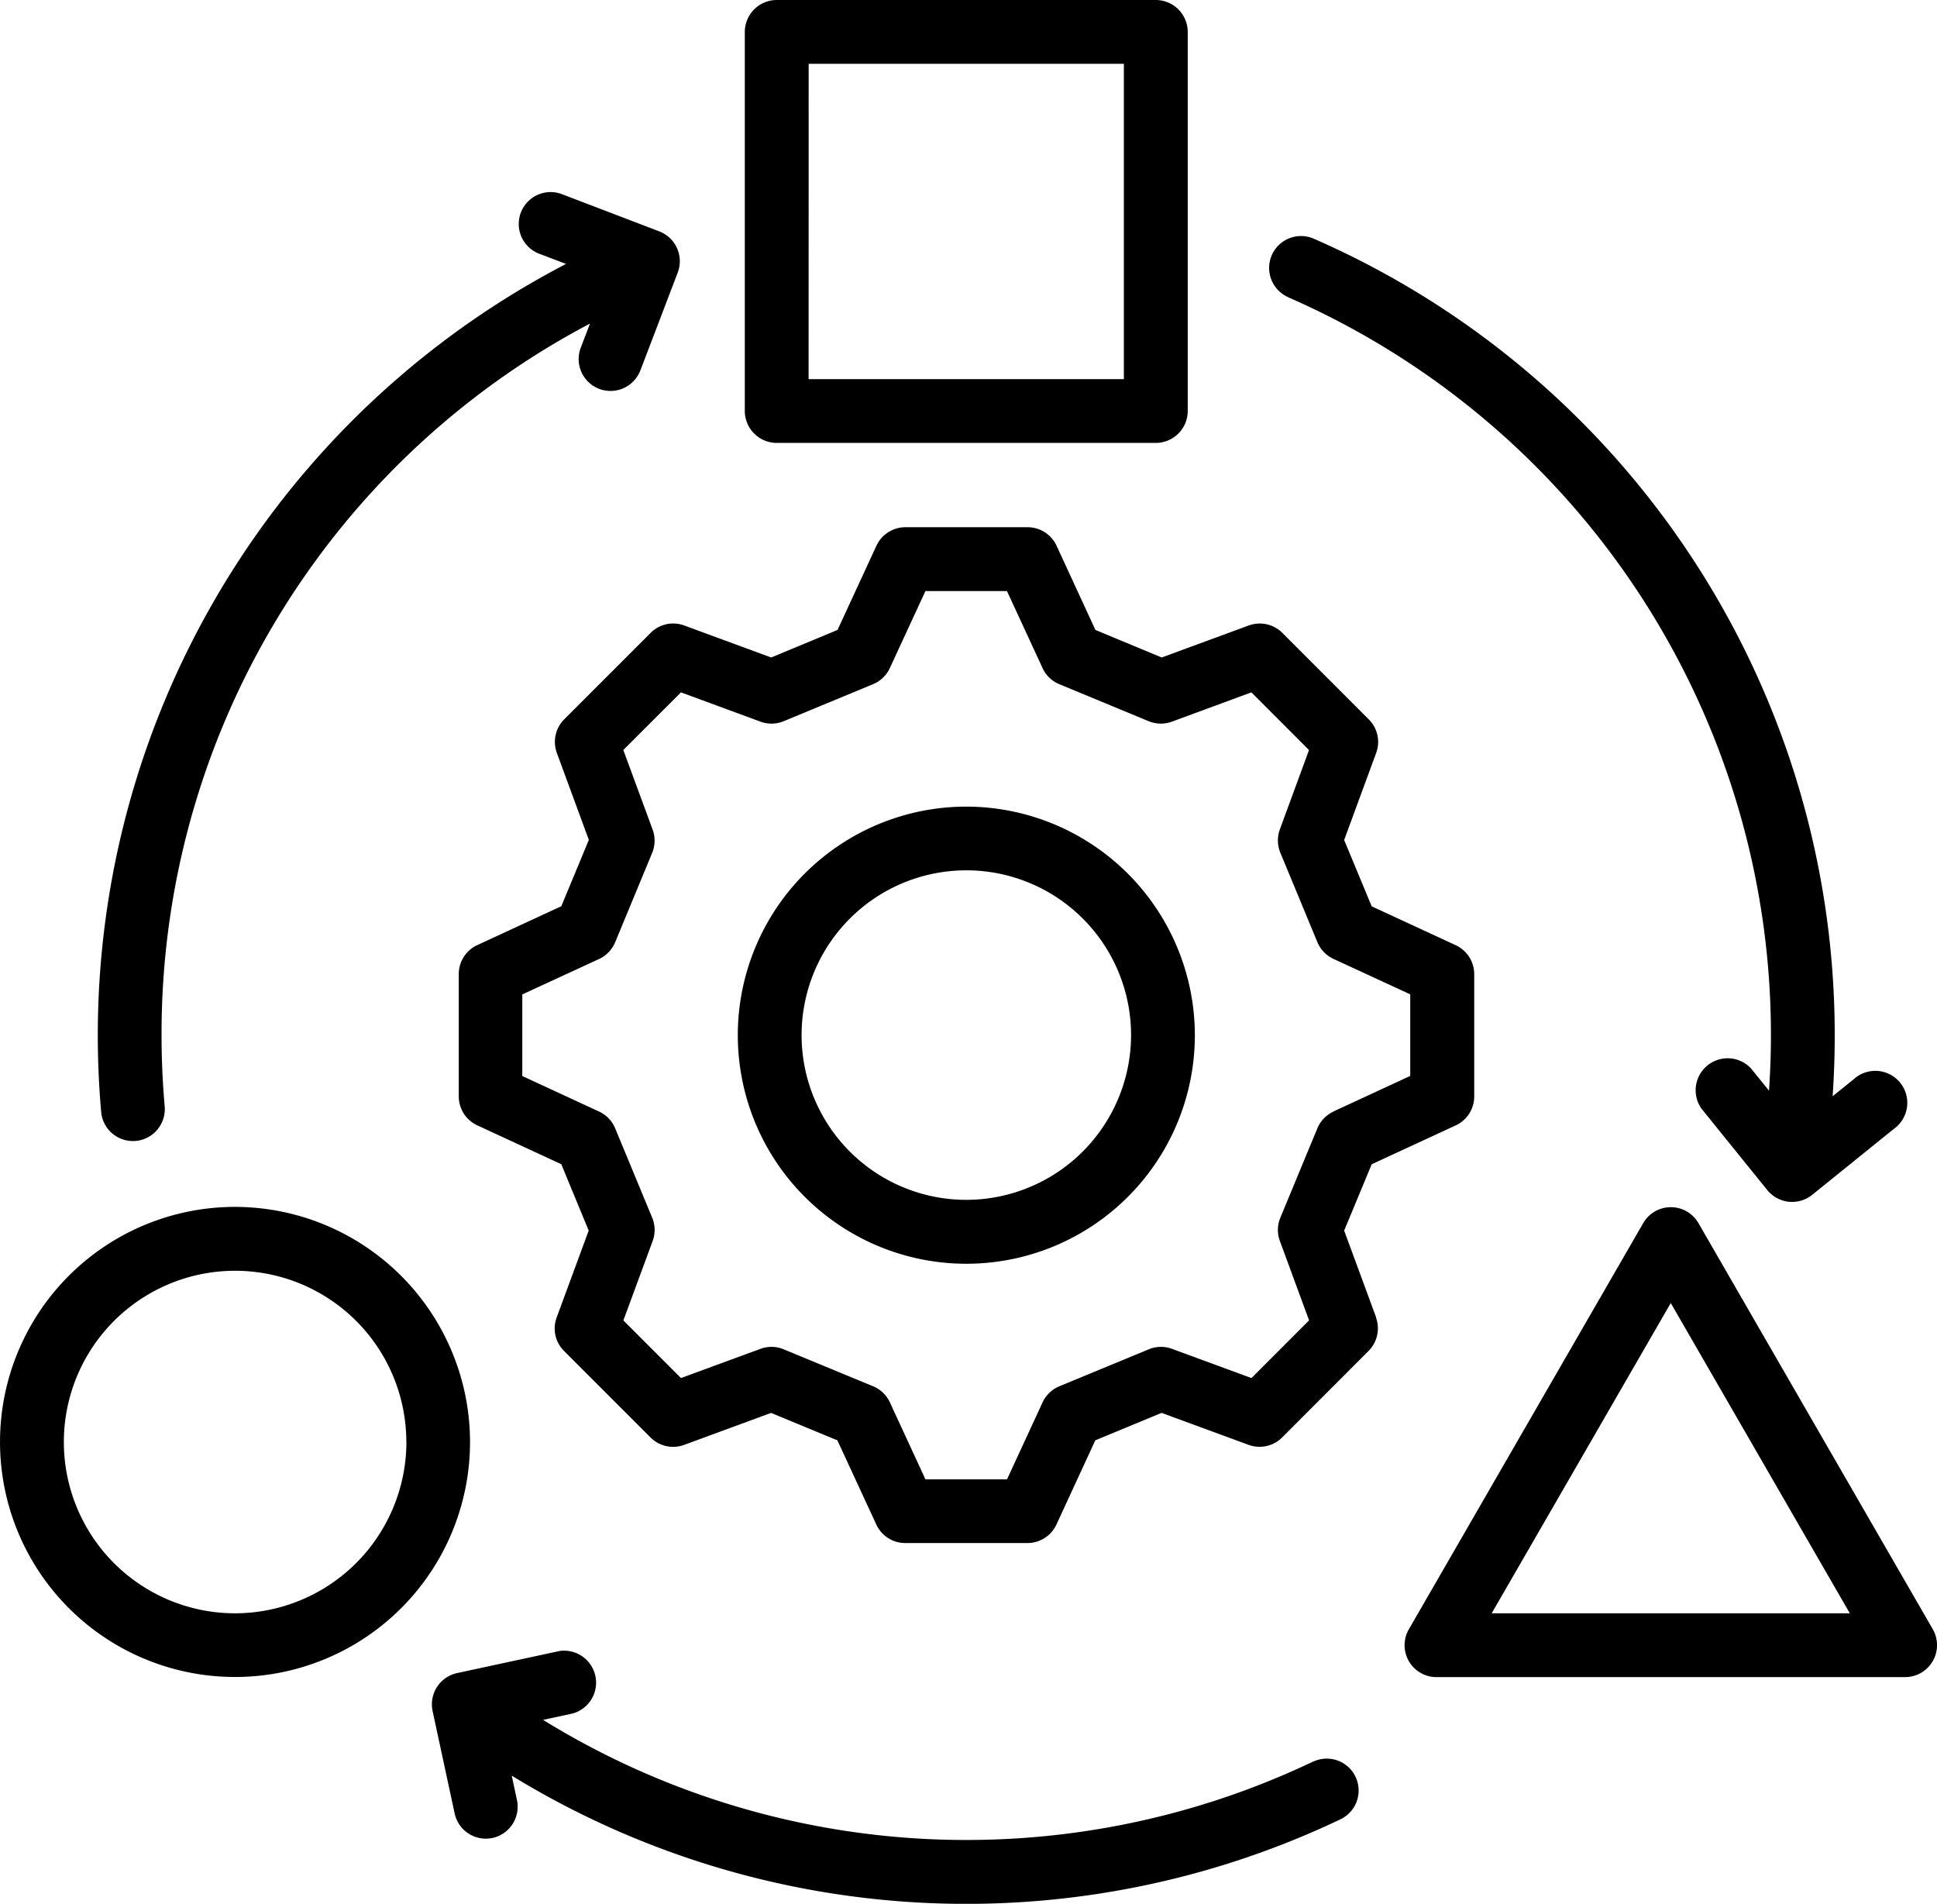
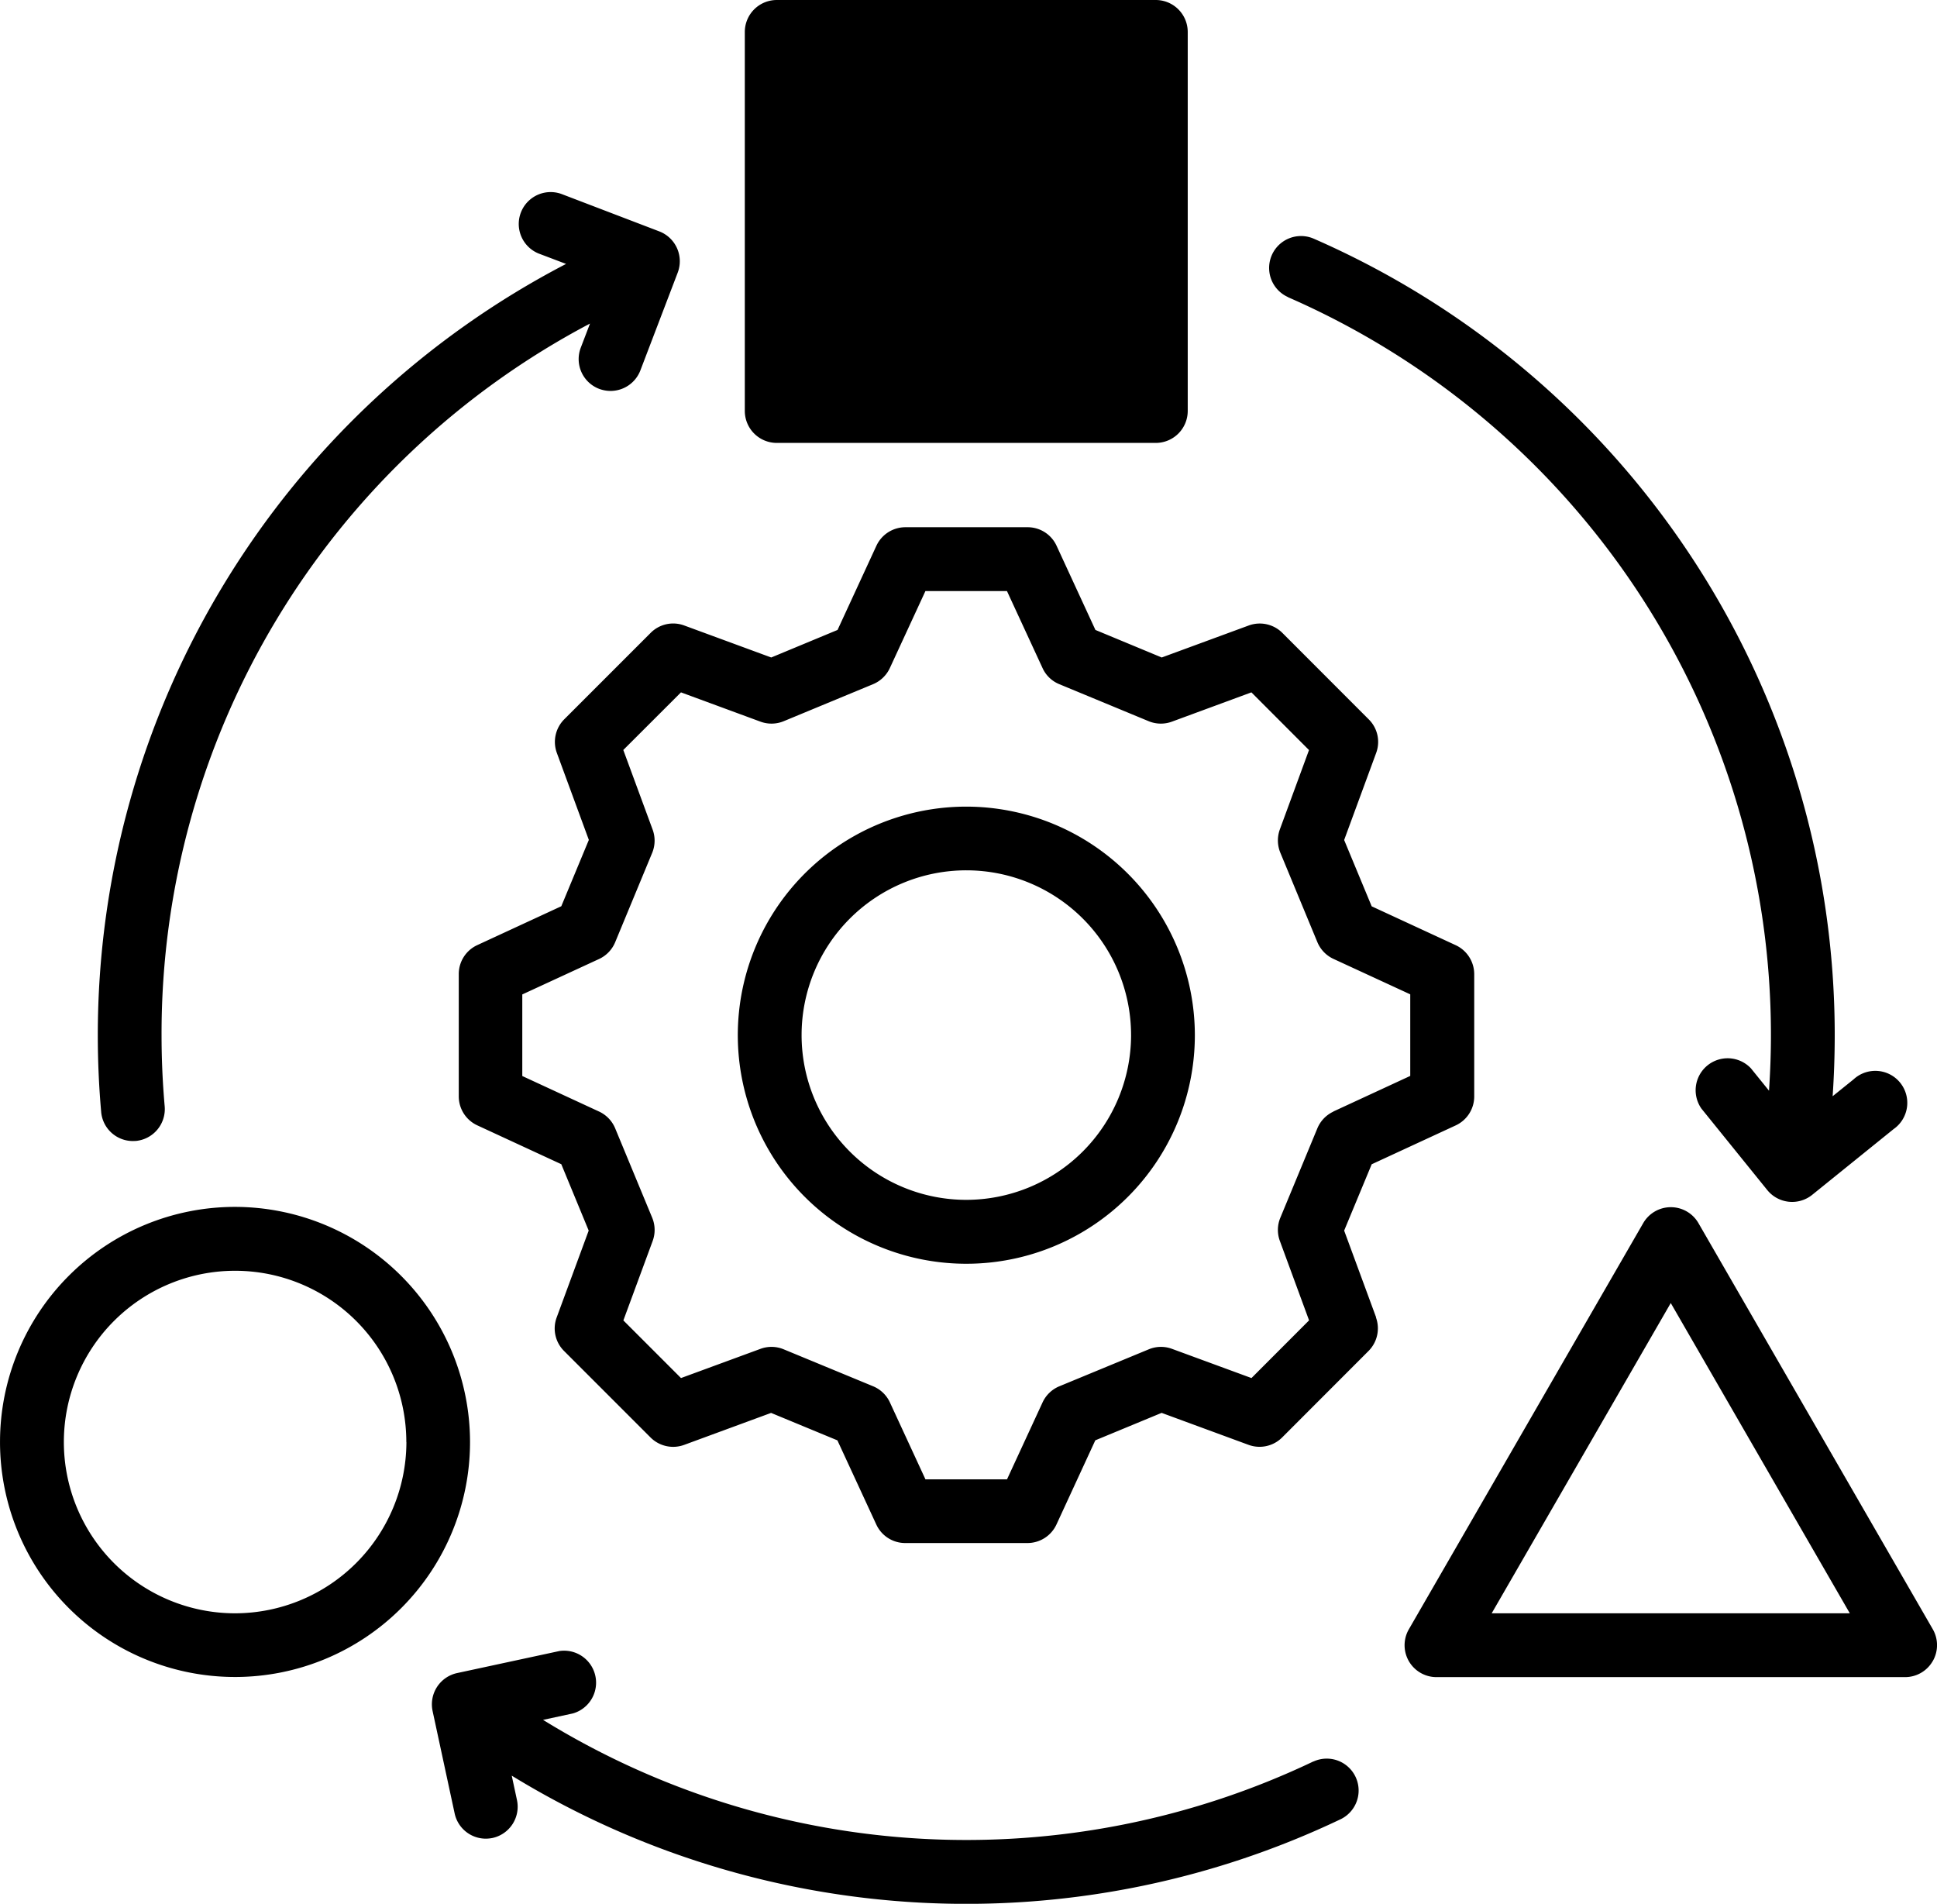
<svg xmlns="http://www.w3.org/2000/svg" width="115.054" height="113.063" viewBox="0 0 115.054 113.063">
-   <path d="M50.269,103.589c-.135-1.517-.2-3.049-.2-4.555a51.619,51.619,0,0,1,27.815-45.8l-1.625-.616a1.894,1.894,0,0,1,1.346-3.54L83.416,51.3a1.9,1.9,0,0,1,1.1,2.448l-2.22,5.813a1.9,1.9,0,0,1-1.77,1.216,1.959,1.959,0,0,1-.678-.124,1.892,1.892,0,0,1-1.092-2.443l.549-1.434A47.652,47.652,0,0,0,53.856,99.04c0,1.4.062,2.816.186,4.224a1.9,1.9,0,0,1-1.718,2.055c-.057,0-.114.005-.171.005a1.891,1.891,0,0,1-1.884-1.729h0Zm72.013,38.576A47.882,47.882,0,0,1,76.516,139.7l1.775-.383a1.9,1.9,0,0,0-.8-3.706l-6.082,1.31a1.9,1.9,0,0,0-1.454,2.252l1.31,6.082a1.894,1.894,0,0,0,1.848,1.5,2.084,2.084,0,0,0,.4-.041,1.9,1.9,0,0,0,1.454-2.252l-.311-1.449a51.683,51.683,0,0,0,49.254,2.578,1.894,1.894,0,0,0-1.636-3.416h0ZM120.765,55.21A47.809,47.809,0,0,1,149.45,99.035c0,1.1-.041,2.2-.114,3.3l-1.071-1.325a1.9,1.9,0,0,0-2.945,2.386l3.913,4.84a1.9,1.9,0,0,0,2.666.285l4.839-3.908a1.9,1.9,0,1,0-2.381-2.95l-1.242,1q.124-1.809.124-3.633a51.608,51.608,0,0,0-30.957-47.3,1.895,1.895,0,0,0-1.517,3.473h0Zm-5.533,43.825a13.574,13.574,0,1,1-13.576-13.571A13.59,13.59,0,0,1,115.232,99.035Zm-3.789,0a9.785,9.785,0,1,0-9.788,9.782A9.8,9.8,0,0,0,111.444,99.035Zm14.544,16.76a1.9,1.9,0,0,1-.435,1.993l-5.135,5.14a1.9,1.9,0,0,1-1.993.44l-5.166-1.9-3.939,1.63-2.308,5a1.9,1.9,0,0,1-1.718,1.1H98.028a1.89,1.89,0,0,1-1.718-1.1L94,123.1l-3.939-1.63-5.166,1.9a1.9,1.9,0,0,1-1.993-.44l-5.14-5.14a1.883,1.883,0,0,1-.435-1.993l1.9-5.155L77.6,106.7l-4.99-2.308a1.894,1.894,0,0,1-1.1-1.718V95.406a1.89,1.89,0,0,1,1.1-1.718l4.99-2.308,1.636-3.939-1.9-5.166a1.9,1.9,0,0,1,.435-1.993l5.14-5.14a1.883,1.883,0,0,1,1.993-.435l5.166,1.9,3.939-1.636,2.308-5a1.9,1.9,0,0,1,1.718-1.1H105.3a1.89,1.89,0,0,1,1.718,1.1l2.308,5,3.939,1.636,5.166-1.9a1.9,1.9,0,0,1,2,.44l5.135,5.14A1.883,1.883,0,0,1,126,82.28l-1.9,5.166,1.636,3.939,4.99,2.308a1.9,1.9,0,0,1,1.1,1.718v7.267a1.894,1.894,0,0,1-1.1,1.718l-4.99,2.308-1.636,3.939L126,115.8h0Zm-2.526-12.226,4.565-2.112V96.612l-4.565-2.107a1.9,1.9,0,0,1-.952-.994l-2.2-5.31a1.914,1.914,0,0,1-.031-1.377l1.734-4.72-3.421-3.426-4.72,1.739a1.9,1.9,0,0,1-1.382-.026l-5.311-2.2a1.872,1.872,0,0,1-.994-.958l-2.112-4.57H99.228l-2.112,4.57a1.909,1.909,0,0,1-.994.958l-5.311,2.2a1.9,1.9,0,0,1-1.382.026l-4.72-1.739L81.283,82.1l1.739,4.72A1.9,1.9,0,0,1,83,88.206l-2.2,5.311a1.9,1.9,0,0,1-.952.994l-4.565,2.107v4.845l4.565,2.112a1.9,1.9,0,0,1,.952.994l2.2,5.311a1.9,1.9,0,0,1,.026,1.382l-1.739,4.715L84.71,119.4l4.72-1.734a1.887,1.887,0,0,1,1.377.026l5.311,2.195a1.9,1.9,0,0,1,1,.958l2.112,4.57h4.845l2.112-4.57a1.9,1.9,0,0,1,1-.958l5.311-2.195a1.887,1.887,0,0,1,1.377-.026l4.72,1.734,3.421-3.426-1.734-4.715a1.887,1.887,0,0,1,.026-1.377l2.2-5.311a1.9,1.9,0,0,1,.952-.994h0ZM88.5,61.97V39.454A1.9,1.9,0,0,1,90.4,37.56h22.515a1.9,1.9,0,0,1,1.894,1.894V61.97a1.9,1.9,0,0,1-1.894,1.894H90.4A1.9,1.9,0,0,1,88.5,61.97Zm3.789-1.894h18.727V41.349H92.293Zm66.769,76.138a1.893,1.893,0,0,1-1.641.947H129.585a1.894,1.894,0,0,1-1.641-2.842L141.863,110.2a1.895,1.895,0,0,1,3.282,0l13.918,24.115a1.9,1.9,0,0,1,0,1.894Zm-4.922-2.842L143.5,114.945l-10.637,18.426h21.278ZM72.179,123.2a13.959,13.959,0,1,1-13.959-13.965A13.976,13.976,0,0,1,72.179,123.2Zm-3.784,0a10.171,10.171,0,1,0-10.171,10.171A10.191,10.191,0,0,0,68.4,123.2Z" transform="translate(-44.26 -37.56)" />
+   <path d="M50.269,103.589c-.135-1.517-.2-3.049-.2-4.555a51.619,51.619,0,0,1,27.815-45.8l-1.625-.616a1.894,1.894,0,0,1,1.346-3.54L83.416,51.3a1.9,1.9,0,0,1,1.1,2.448l-2.22,5.813a1.9,1.9,0,0,1-1.77,1.216,1.959,1.959,0,0,1-.678-.124,1.892,1.892,0,0,1-1.092-2.443l.549-1.434A47.652,47.652,0,0,0,53.856,99.04c0,1.4.062,2.816.186,4.224a1.9,1.9,0,0,1-1.718,2.055c-.057,0-.114.005-.171.005a1.891,1.891,0,0,1-1.884-1.729h0Zm72.013,38.576A47.882,47.882,0,0,1,76.516,139.7l1.775-.383a1.9,1.9,0,0,0-.8-3.706l-6.082,1.31a1.9,1.9,0,0,0-1.454,2.252l1.31,6.082a1.894,1.894,0,0,0,1.848,1.5,2.084,2.084,0,0,0,.4-.041,1.9,1.9,0,0,0,1.454-2.252l-.311-1.449a51.683,51.683,0,0,0,49.254,2.578,1.894,1.894,0,0,0-1.636-3.416h0ZM120.765,55.21A47.809,47.809,0,0,1,149.45,99.035c0,1.1-.041,2.2-.114,3.3l-1.071-1.325a1.9,1.9,0,0,0-2.945,2.386l3.913,4.84a1.9,1.9,0,0,0,2.666.285l4.839-3.908a1.9,1.9,0,1,0-2.381-2.95l-1.242,1q.124-1.809.124-3.633a51.608,51.608,0,0,0-30.957-47.3,1.895,1.895,0,0,0-1.517,3.473h0Zm-5.533,43.825a13.574,13.574,0,1,1-13.576-13.571A13.59,13.59,0,0,1,115.232,99.035Zm-3.789,0a9.785,9.785,0,1,0-9.788,9.782A9.8,9.8,0,0,0,111.444,99.035Zm14.544,16.76a1.9,1.9,0,0,1-.435,1.993l-5.135,5.14a1.9,1.9,0,0,1-1.993.44l-5.166-1.9-3.939,1.63-2.308,5a1.9,1.9,0,0,1-1.718,1.1H98.028a1.89,1.89,0,0,1-1.718-1.1L94,123.1l-3.939-1.63-5.166,1.9a1.9,1.9,0,0,1-1.993-.44l-5.14-5.14a1.883,1.883,0,0,1-.435-1.993l1.9-5.155L77.6,106.7l-4.99-2.308a1.894,1.894,0,0,1-1.1-1.718V95.406a1.89,1.89,0,0,1,1.1-1.718l4.99-2.308,1.636-3.939-1.9-5.166a1.9,1.9,0,0,1,.435-1.993l5.14-5.14a1.883,1.883,0,0,1,1.993-.435l5.166,1.9,3.939-1.636,2.308-5a1.9,1.9,0,0,1,1.718-1.1H105.3a1.89,1.89,0,0,1,1.718,1.1l2.308,5,3.939,1.636,5.166-1.9a1.9,1.9,0,0,1,2,.44l5.135,5.14A1.883,1.883,0,0,1,126,82.28l-1.9,5.166,1.636,3.939,4.99,2.308a1.9,1.9,0,0,1,1.1,1.718v7.267a1.894,1.894,0,0,1-1.1,1.718l-4.99,2.308-1.636,3.939L126,115.8h0Zm-2.526-12.226,4.565-2.112V96.612l-4.565-2.107a1.9,1.9,0,0,1-.952-.994l-2.2-5.31a1.914,1.914,0,0,1-.031-1.377l1.734-4.72-3.421-3.426-4.72,1.739a1.9,1.9,0,0,1-1.382-.026l-5.311-2.2a1.872,1.872,0,0,1-.994-.958l-2.112-4.57H99.228l-2.112,4.57a1.909,1.909,0,0,1-.994.958l-5.311,2.2a1.9,1.9,0,0,1-1.382.026l-4.72-1.739L81.283,82.1l1.739,4.72A1.9,1.9,0,0,1,83,88.206l-2.2,5.311a1.9,1.9,0,0,1-.952.994l-4.565,2.107v4.845l4.565,2.112a1.9,1.9,0,0,1,.952.994l2.2,5.311a1.9,1.9,0,0,1,.026,1.382l-1.739,4.715L84.71,119.4l4.72-1.734a1.887,1.887,0,0,1,1.377.026l5.311,2.195a1.9,1.9,0,0,1,1,.958l2.112,4.57h4.845l2.112-4.57a1.9,1.9,0,0,1,1-.958l5.311-2.195a1.887,1.887,0,0,1,1.377-.026l4.72,1.734,3.421-3.426-1.734-4.715a1.887,1.887,0,0,1,.026-1.377l2.2-5.311a1.9,1.9,0,0,1,.952-.994h0ZM88.5,61.97V39.454A1.9,1.9,0,0,1,90.4,37.56h22.515a1.9,1.9,0,0,1,1.894,1.894V61.97a1.9,1.9,0,0,1-1.894,1.894H90.4A1.9,1.9,0,0,1,88.5,61.97Zm3.789-1.894h18.727H92.293Zm66.769,76.138a1.893,1.893,0,0,1-1.641.947H129.585a1.894,1.894,0,0,1-1.641-2.842L141.863,110.2a1.895,1.895,0,0,1,3.282,0l13.918,24.115a1.9,1.9,0,0,1,0,1.894Zm-4.922-2.842L143.5,114.945l-10.637,18.426h21.278ZM72.179,123.2a13.959,13.959,0,1,1-13.959-13.965A13.976,13.976,0,0,1,72.179,123.2Zm-3.784,0a10.171,10.171,0,1,0-10.171,10.171A10.191,10.191,0,0,0,68.4,123.2Z" transform="translate(-44.26 -37.56)" />
</svg>